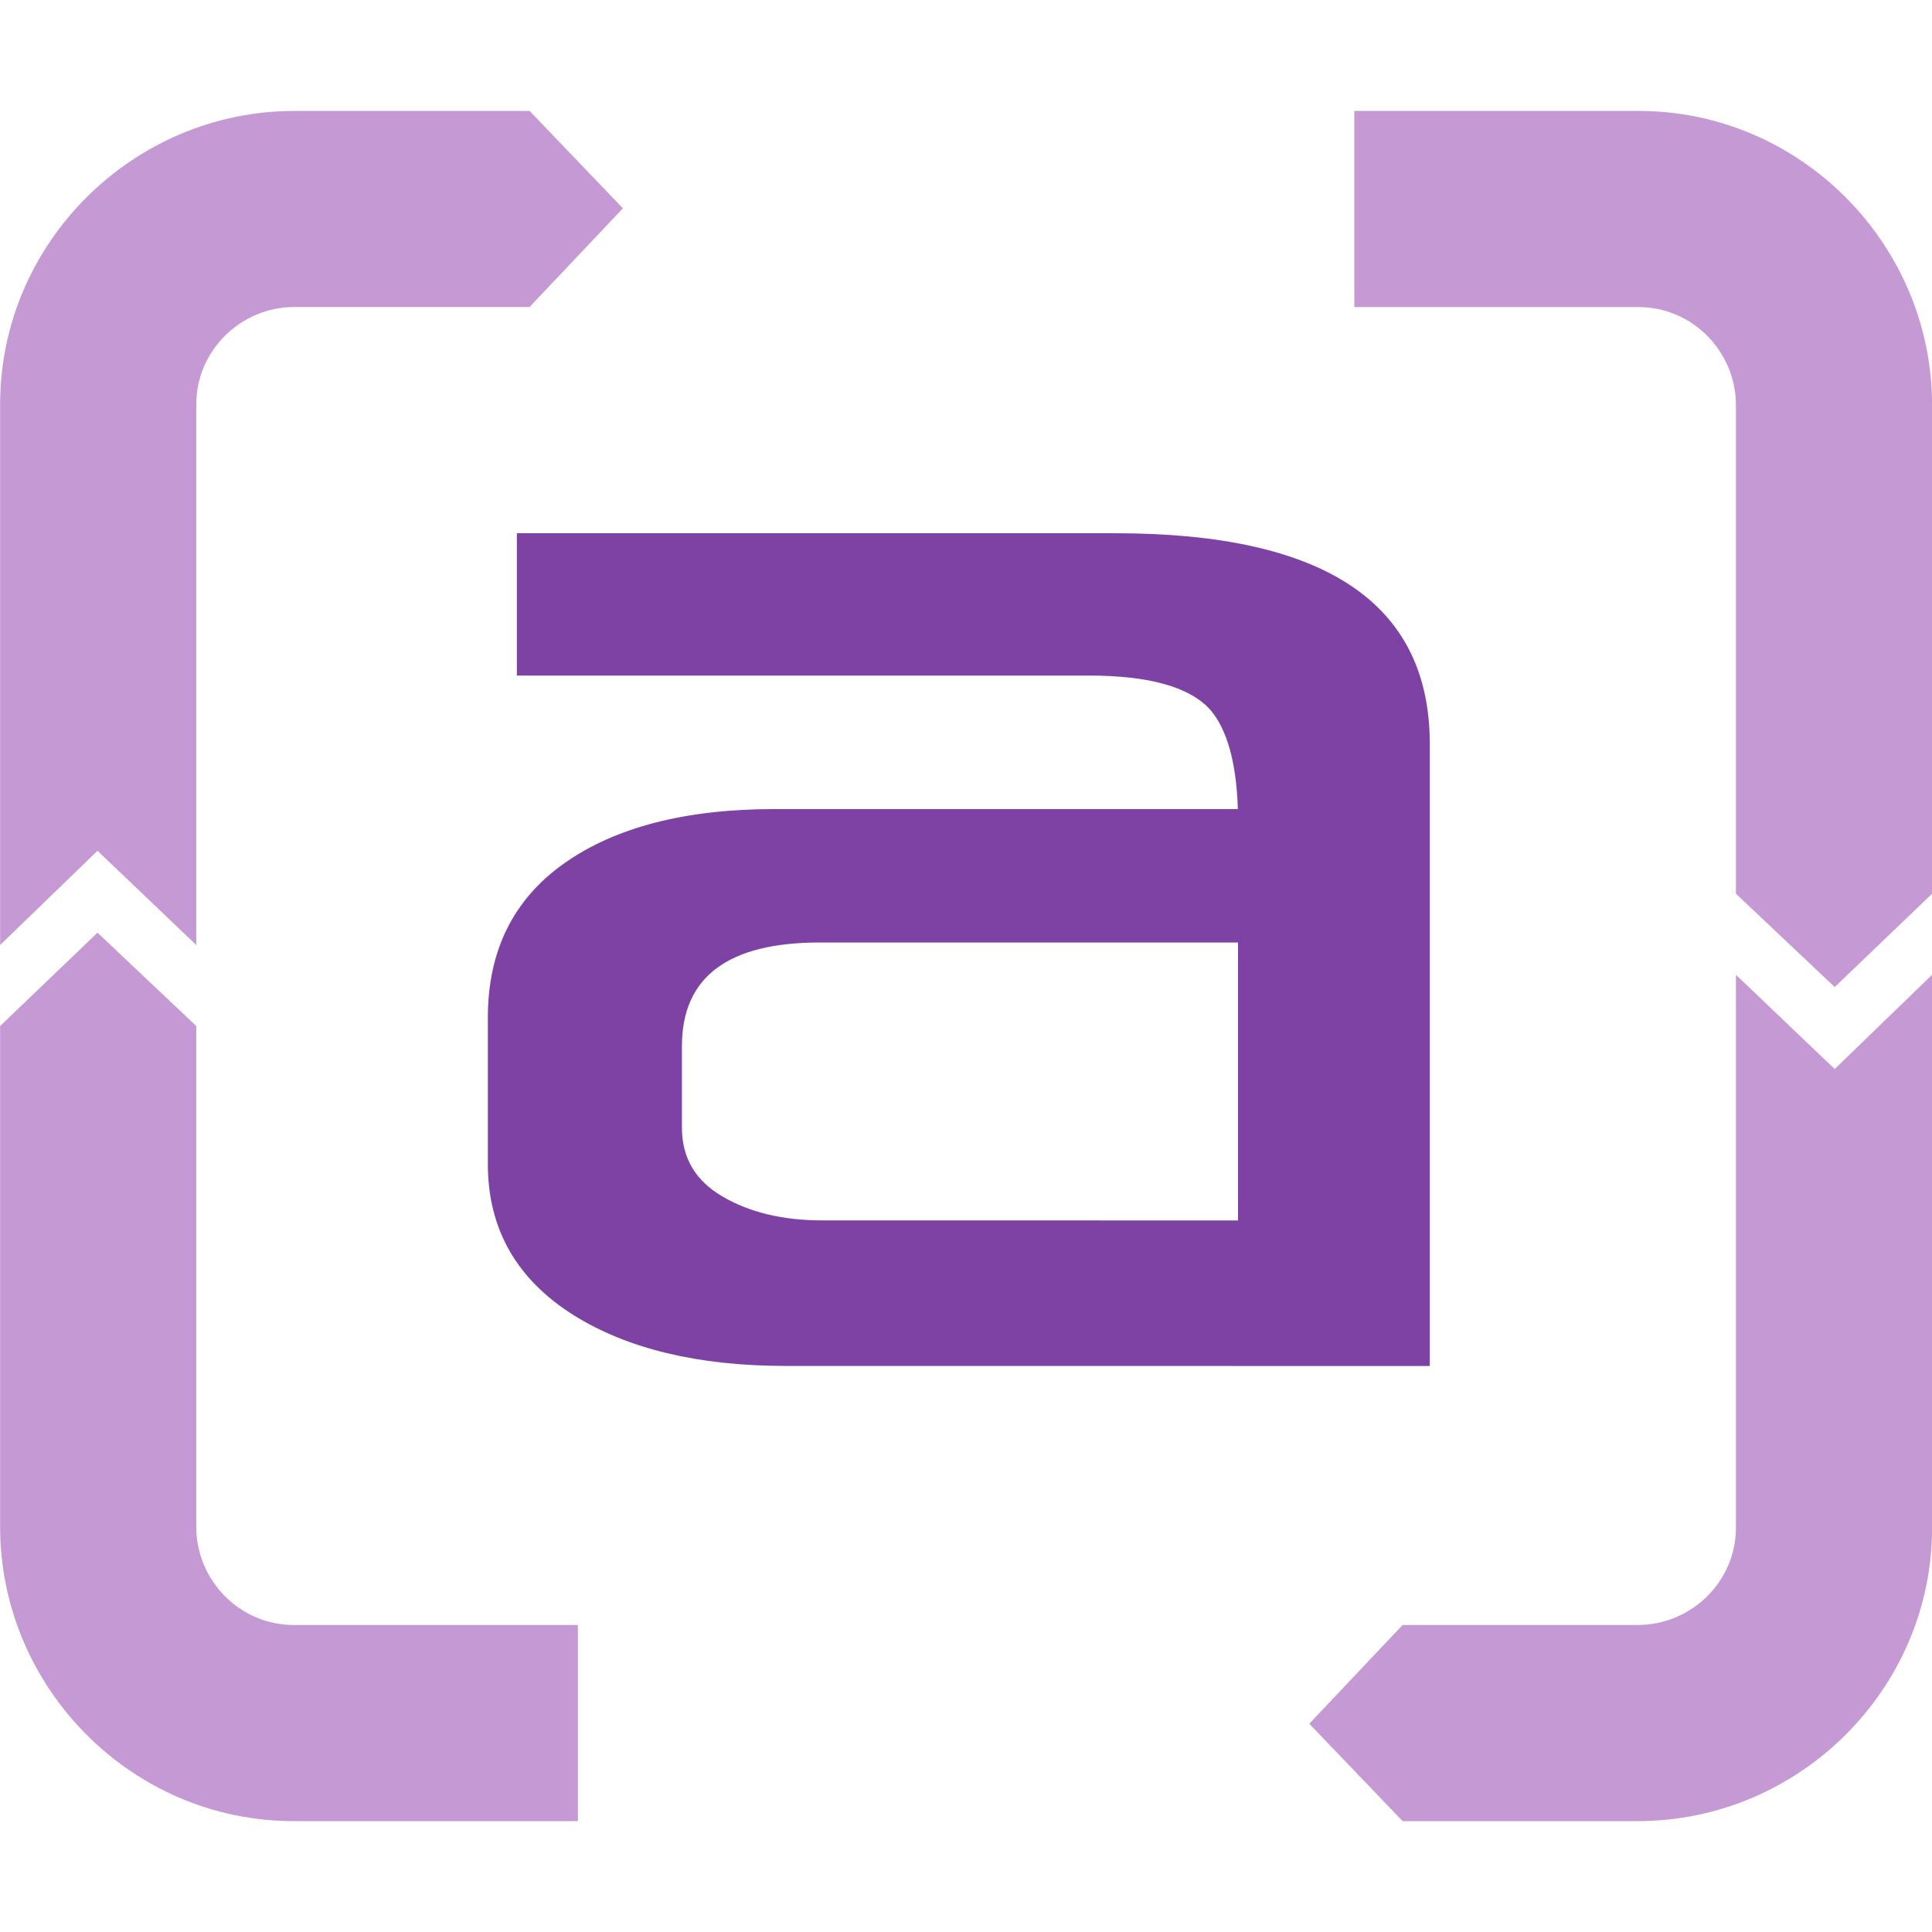
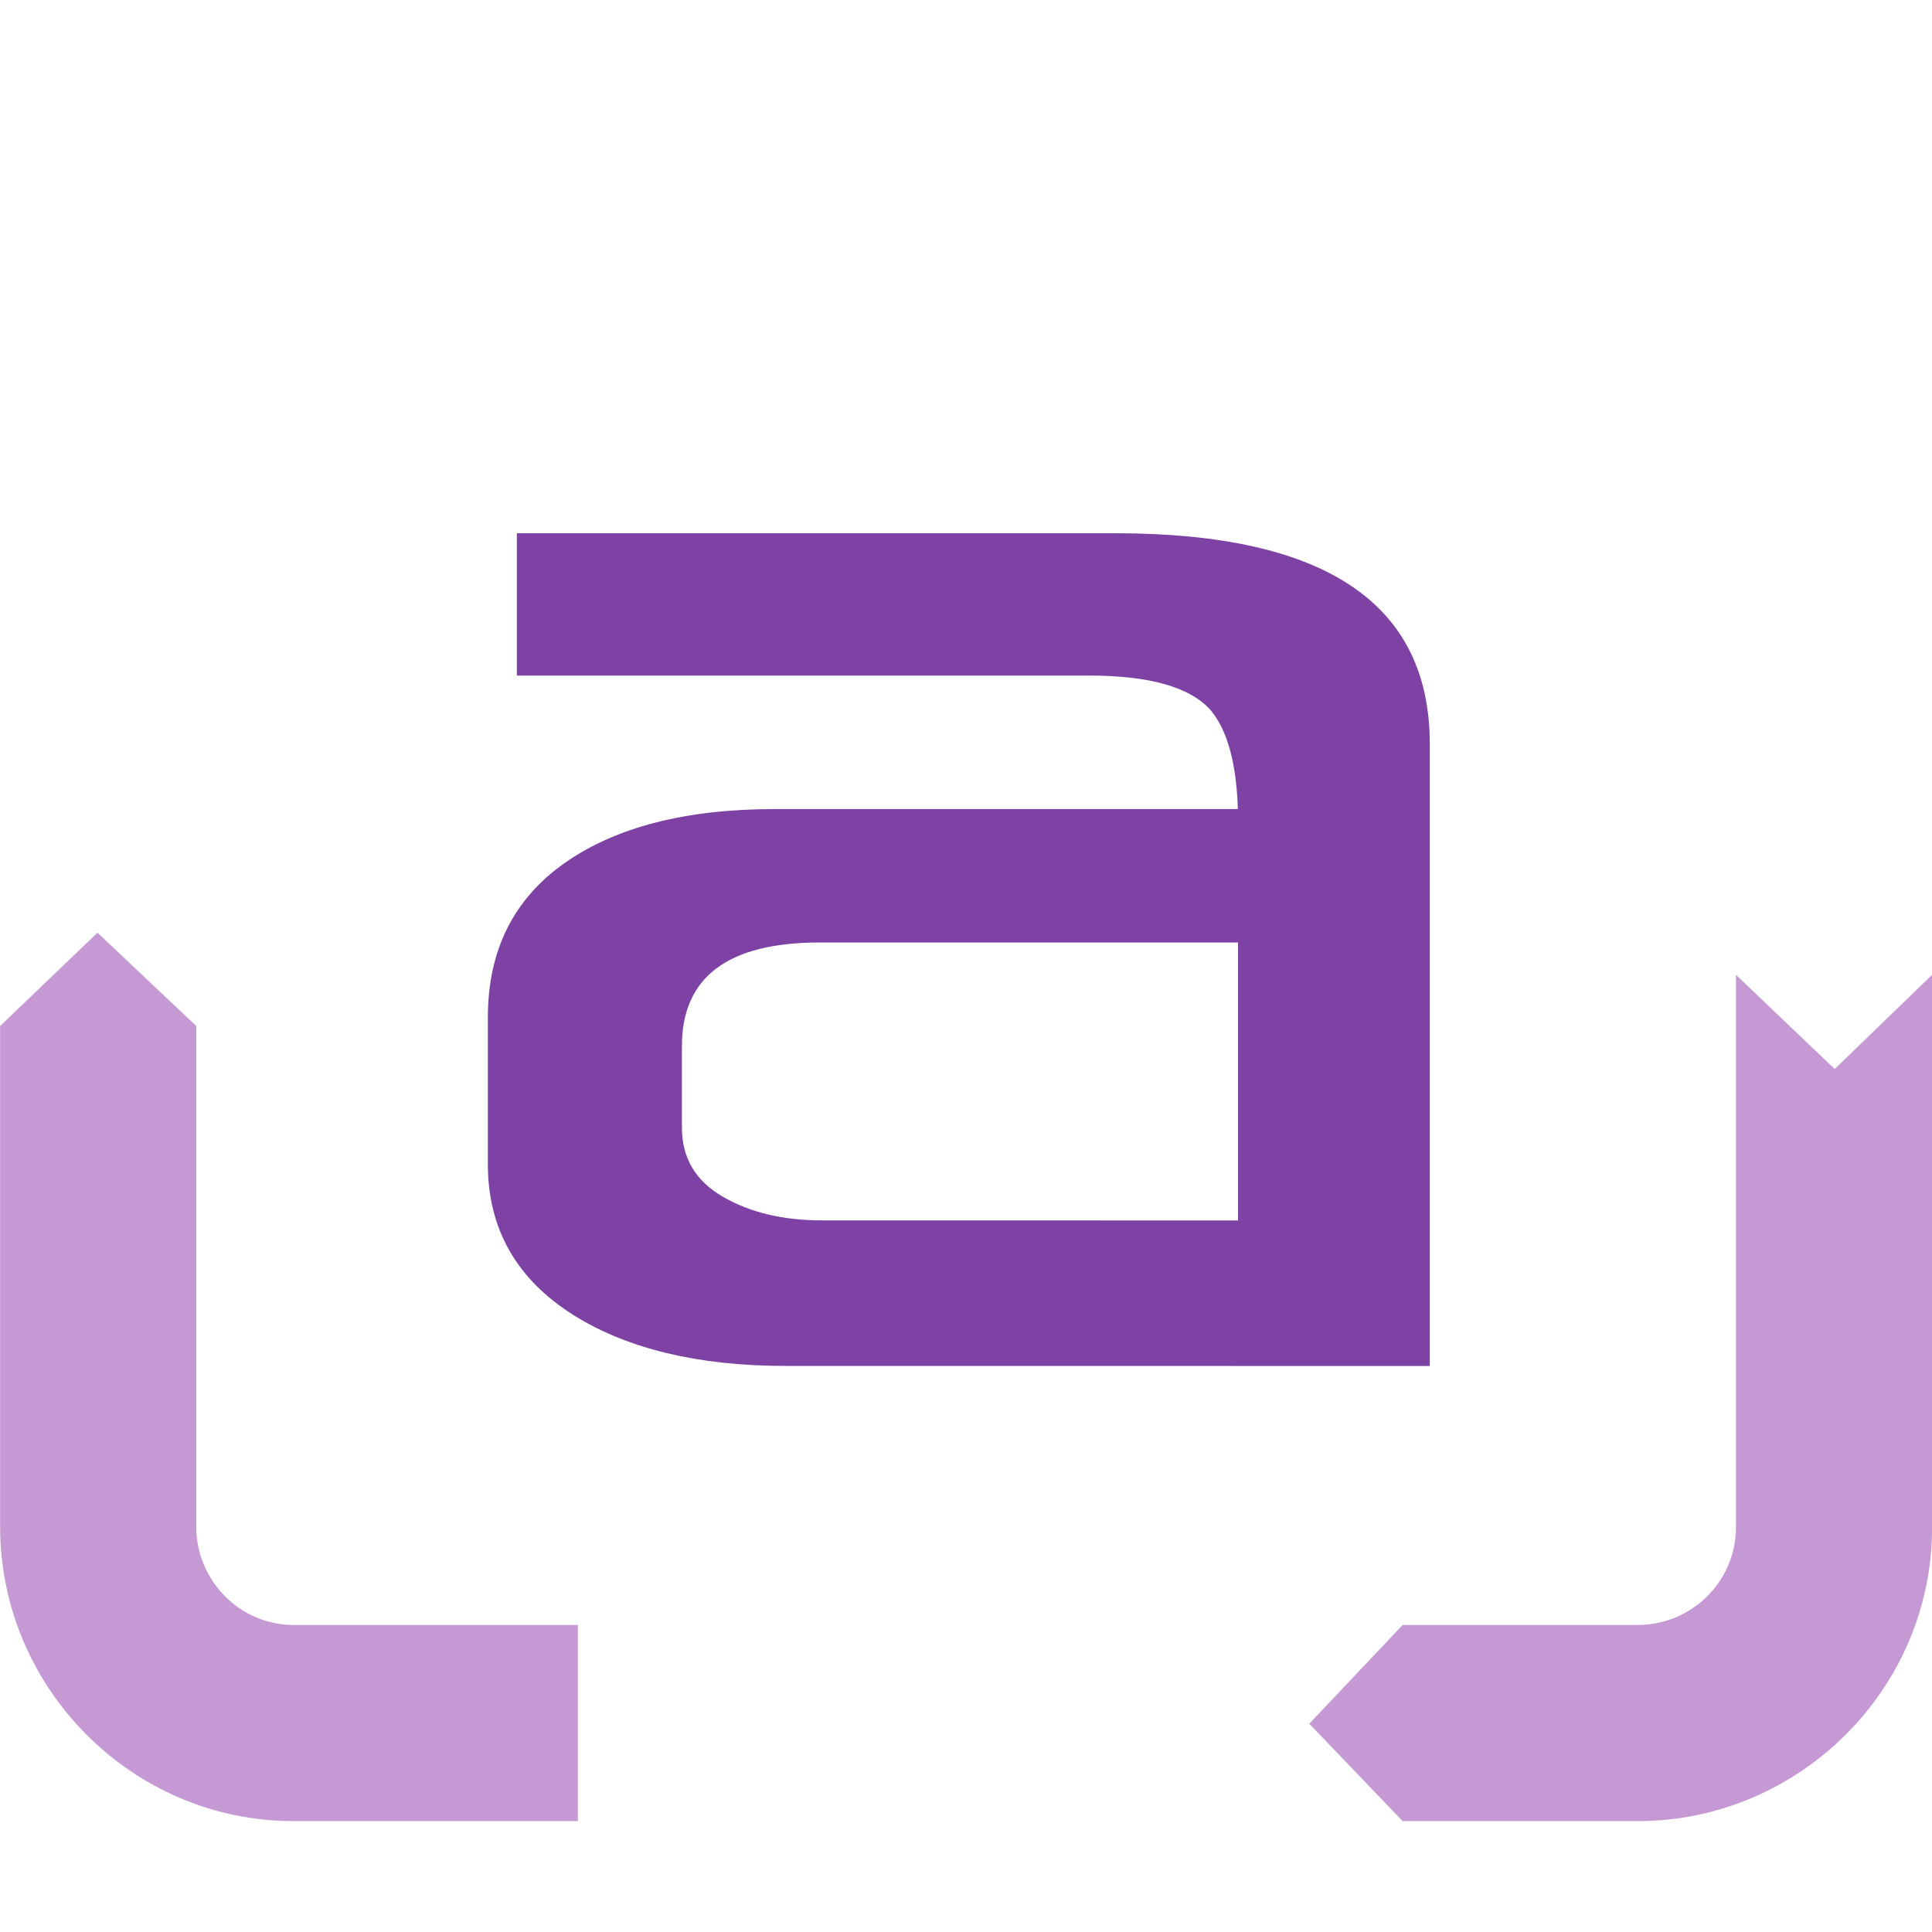
<svg xmlns="http://www.w3.org/2000/svg" xmlns:ns1="http://sodipodi.sourceforge.net/DTD/sodipodi-0.dtd" xmlns:ns2="http://www.inkscape.org/namespaces/inkscape" viewBox="0 0 64 64" height="64" width="64" xml:space="preserve" version="1.1" id="svg2" ns1:docname="almworks-icon.svg" ns2:version="0.92.4 (5da689c313, 2019-01-14)">
  <ns1:namedview pagecolor="#ffffff" bordercolor="#666666" borderopacity="1" objecttolerance="10" gridtolerance="10" guidetolerance="10" ns2:pageopacity="0" ns2:pageshadow="2" ns2:window-width="1920" ns2:window-height="1001" id="namedview24" showgrid="false" ns2:zoom="4.2038881" ns2:cx="40.515128" ns2:cy="17.74581" ns2:window-x="-9" ns2:window-y="-9" ns2:window-maximized="1" ns2:current-layer="svg2" />
  <defs id="defs6">
    <clipPath id="clipPath18" clipPathUnits="userSpaceOnUse">
      <path id="path20" d="M 0,0 H 6842 V 1389.61 H 0 Z" ns2:connector-curvature="0" />
    </clipPath>
  </defs>
  <g id="g911" transform="matrix(2.536,0,0,2.536,129.127,45.131)">
-     <path id="path38-8" style="fill:#c599d3;fill-opacity:1;fill-rule:nonzero;stroke:none;stroke-width:0.016" d="m -48.354,-12.515 c 0,-0.702 0.581,-1.271 1.283,-1.271 h 3.071 l 1.219,-1.289 -1.219,-1.272 h -3.071 c -2.108,0 -3.845,1.724 -3.845,3.832 v -0.008 7.071 l 1.272,-1.231 1.29,1.231 v -7.071 0.008" ns2:connector-curvature="0" />
    <path id="path40-9" style="fill:#c599d3;fill-opacity:1;fill-rule:nonzero;stroke:none;stroke-width:0.016" d="m -43.368,3.43 h -3.723 0.008 c -0.702,0 -1.271,-0.581 -1.271,-1.283 v -6.541 l -1.29,-1.219 -1.272,1.219 v 6.541 c 0,2.108 1.724,3.845 3.832,3.845 h -0.008 3.723 v -2.562" ns2:connector-curvature="0" />
    <path id="path42-2" style="fill:#c599d3;fill-opacity:1;fill-rule:nonzero;stroke:none;stroke-width:0.016" d="m -28.242,2.159 c 0,0.702 -0.581,1.271 -1.283,1.271 h -3.071 l -1.219,1.29 1.219,1.272 h 3.071 c 2.108,0 3.845,-1.724 3.845,-3.832 v 0.008 -7.231 l -1.272,1.231 -1.29,-1.231 v 7.231 -0.008" ns2:connector-curvature="0" />
-     <path id="path44-2" style="fill:#c599d3;fill-opacity:1;fill-rule:nonzero;stroke:none;stroke-width:0.016" d="m -33.228,-13.785 h 3.723 -0.008 c 0.702,0 1.271,0.581 1.271,1.283 v 6.38 l 1.29,1.219 1.272,-1.219 v -6.38 c 2.3e-5,-2.108 -1.724,-3.845 -3.832,-3.845 h 0.008 -3.723 v 2.562" ns2:connector-curvature="0" />
    <path id="path46-2" style="fill:#7e42a5;fill-opacity:1;fill-rule:nonzero;stroke:none;stroke-width:0.016" d="m -34.746,-5.485 h -5.463 c -1.201,0 -1.801,0.452 -1.801,1.354 v 1.066 c 0,0.394 0.178,0.694 0.533,0.9 0.356,0.207 0.788,0.31 1.297,0.31 l 5.434,0.001 z m 2.505,5.532 -8.414,-6.27e-4 c -1.153,0 -2.075,-0.229 -2.766,-0.661 -0.749,-0.47 -1.124,-1.129 -1.124,-1.974 v -1.916 c 0,-0.874 0.334,-1.546 1.001,-2.017 0.668,-0.47 1.582,-0.706 2.745,-0.706 h 6.051 c -0.019,-0.605 -0.139,-1.037 -0.36,-1.297 -0.269,-0.298 -0.798,-0.447 -1.585,-0.447 h -7.473 v -1.859 h 7.819 c 2.738,0 4.106,0.917 4.106,2.752 v 8.125" ns2:connector-curvature="0" />
  </g>
</svg>